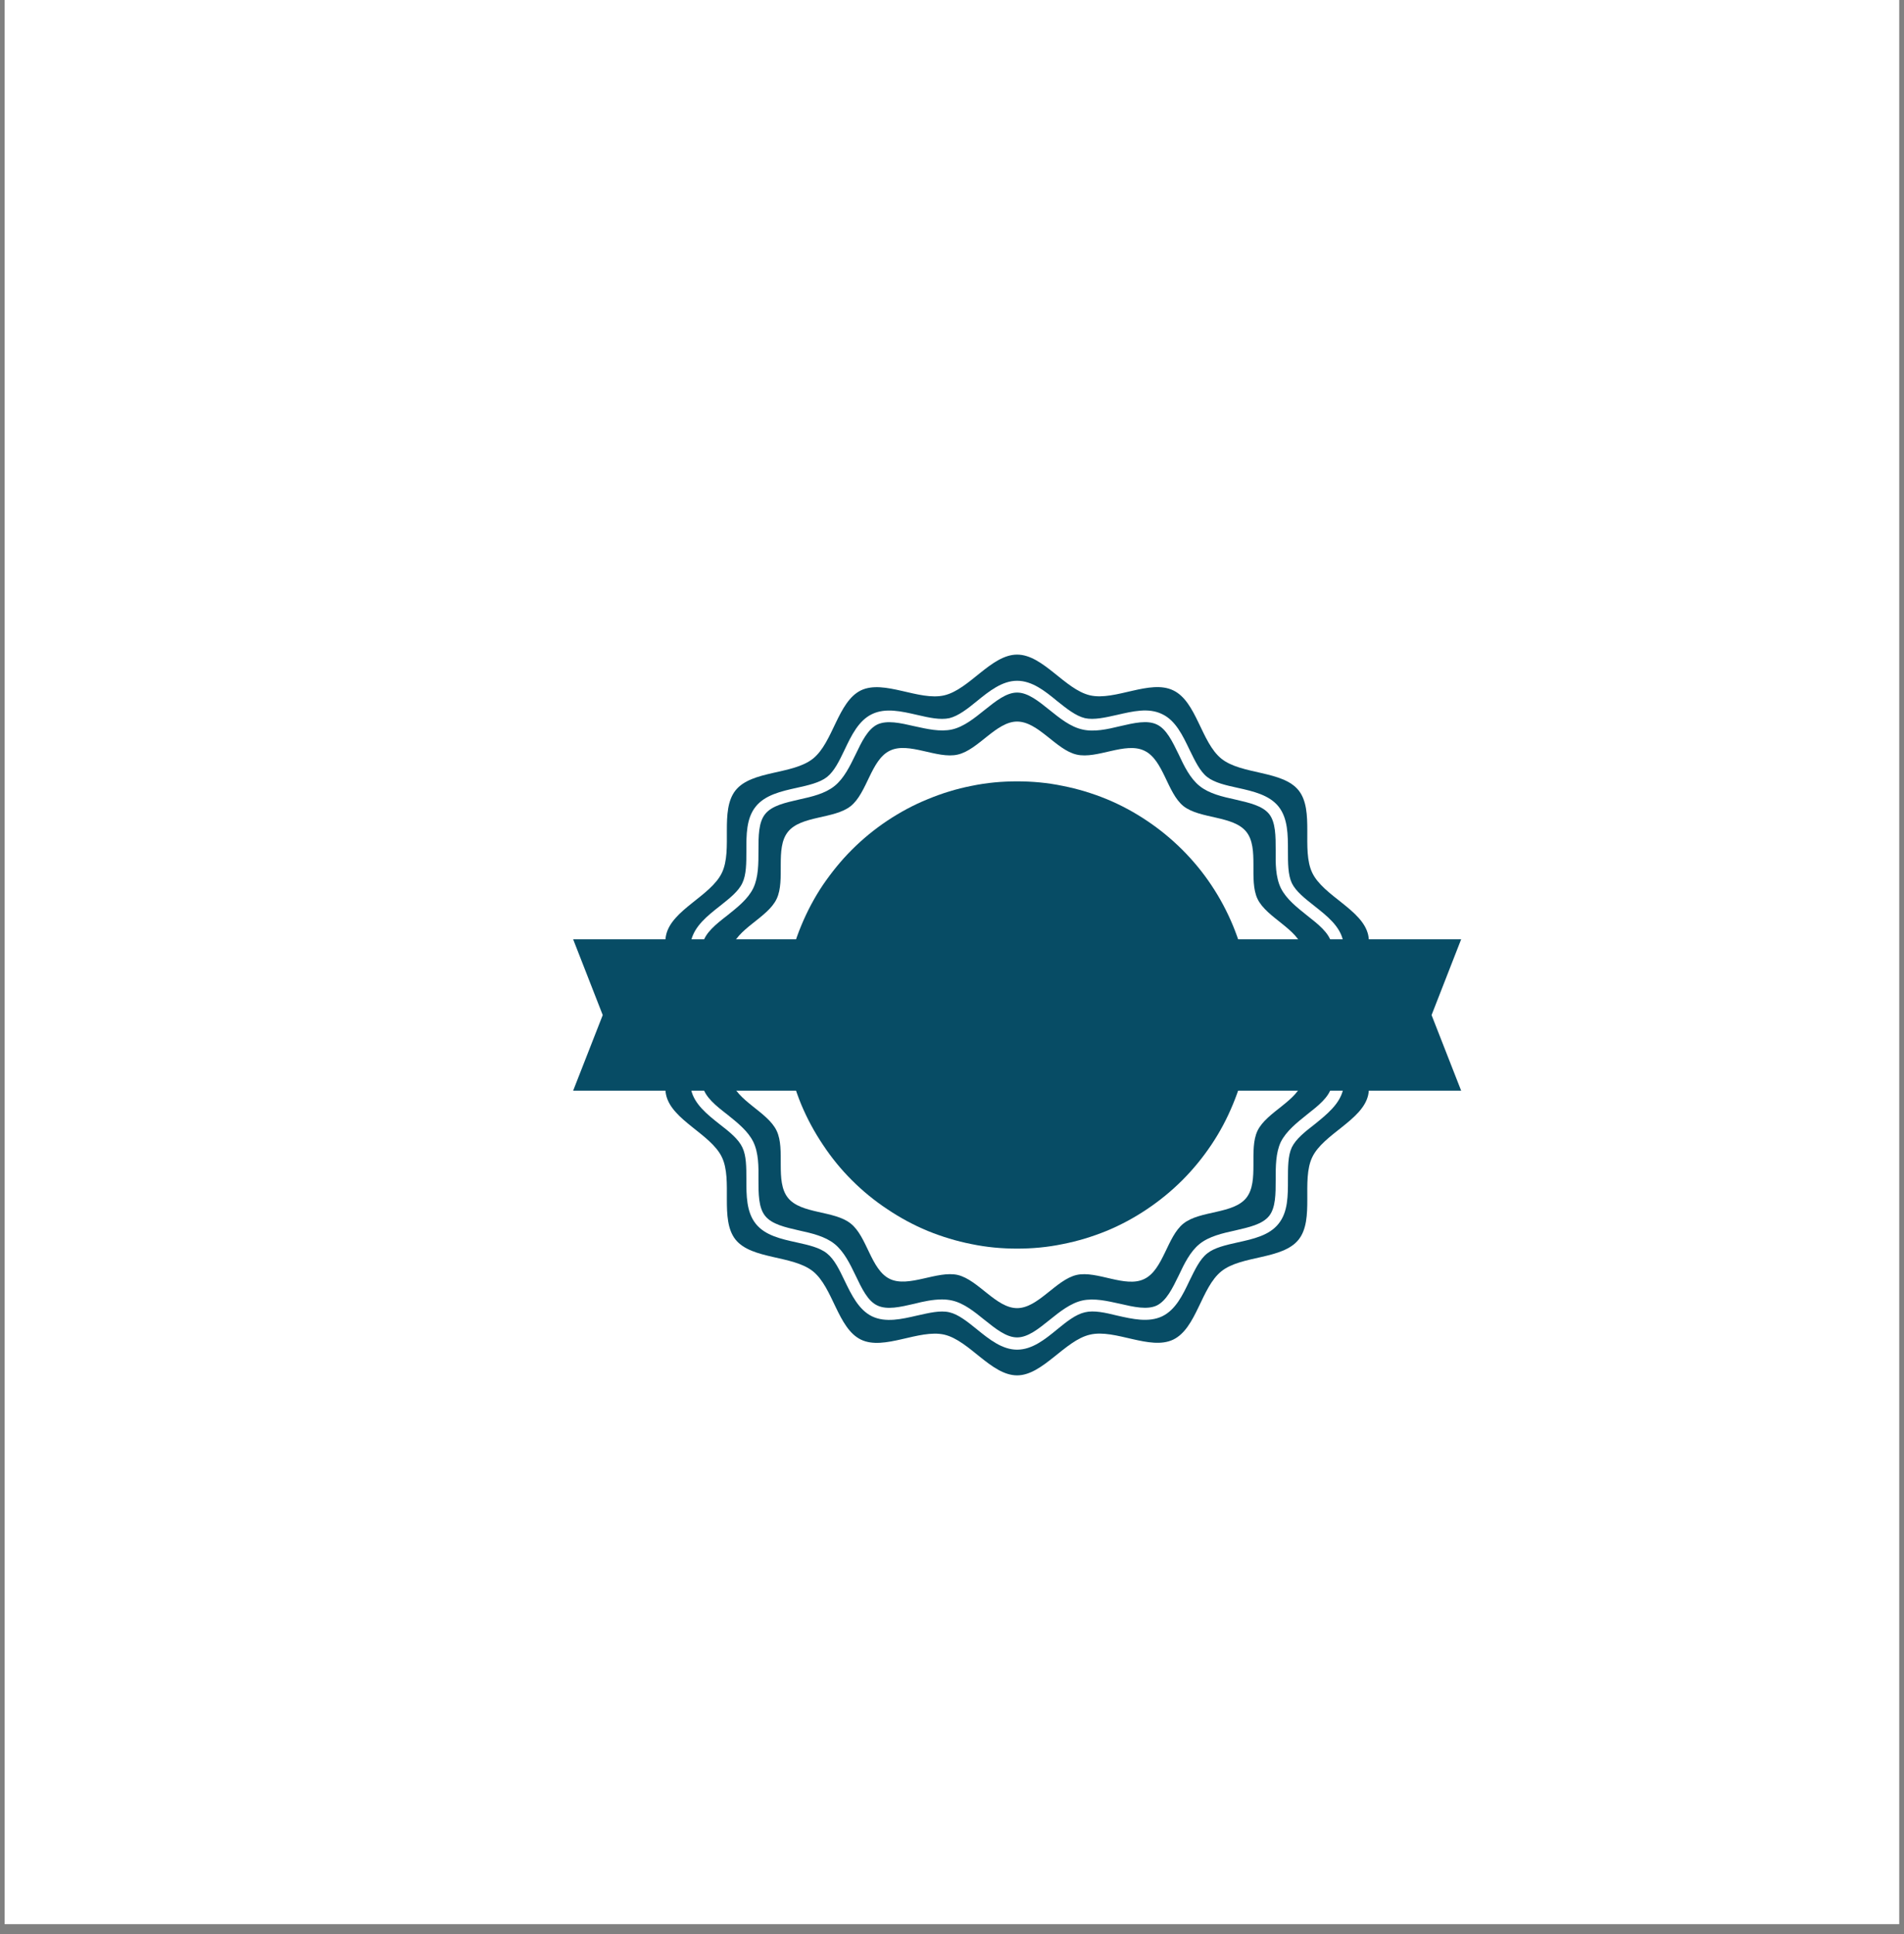
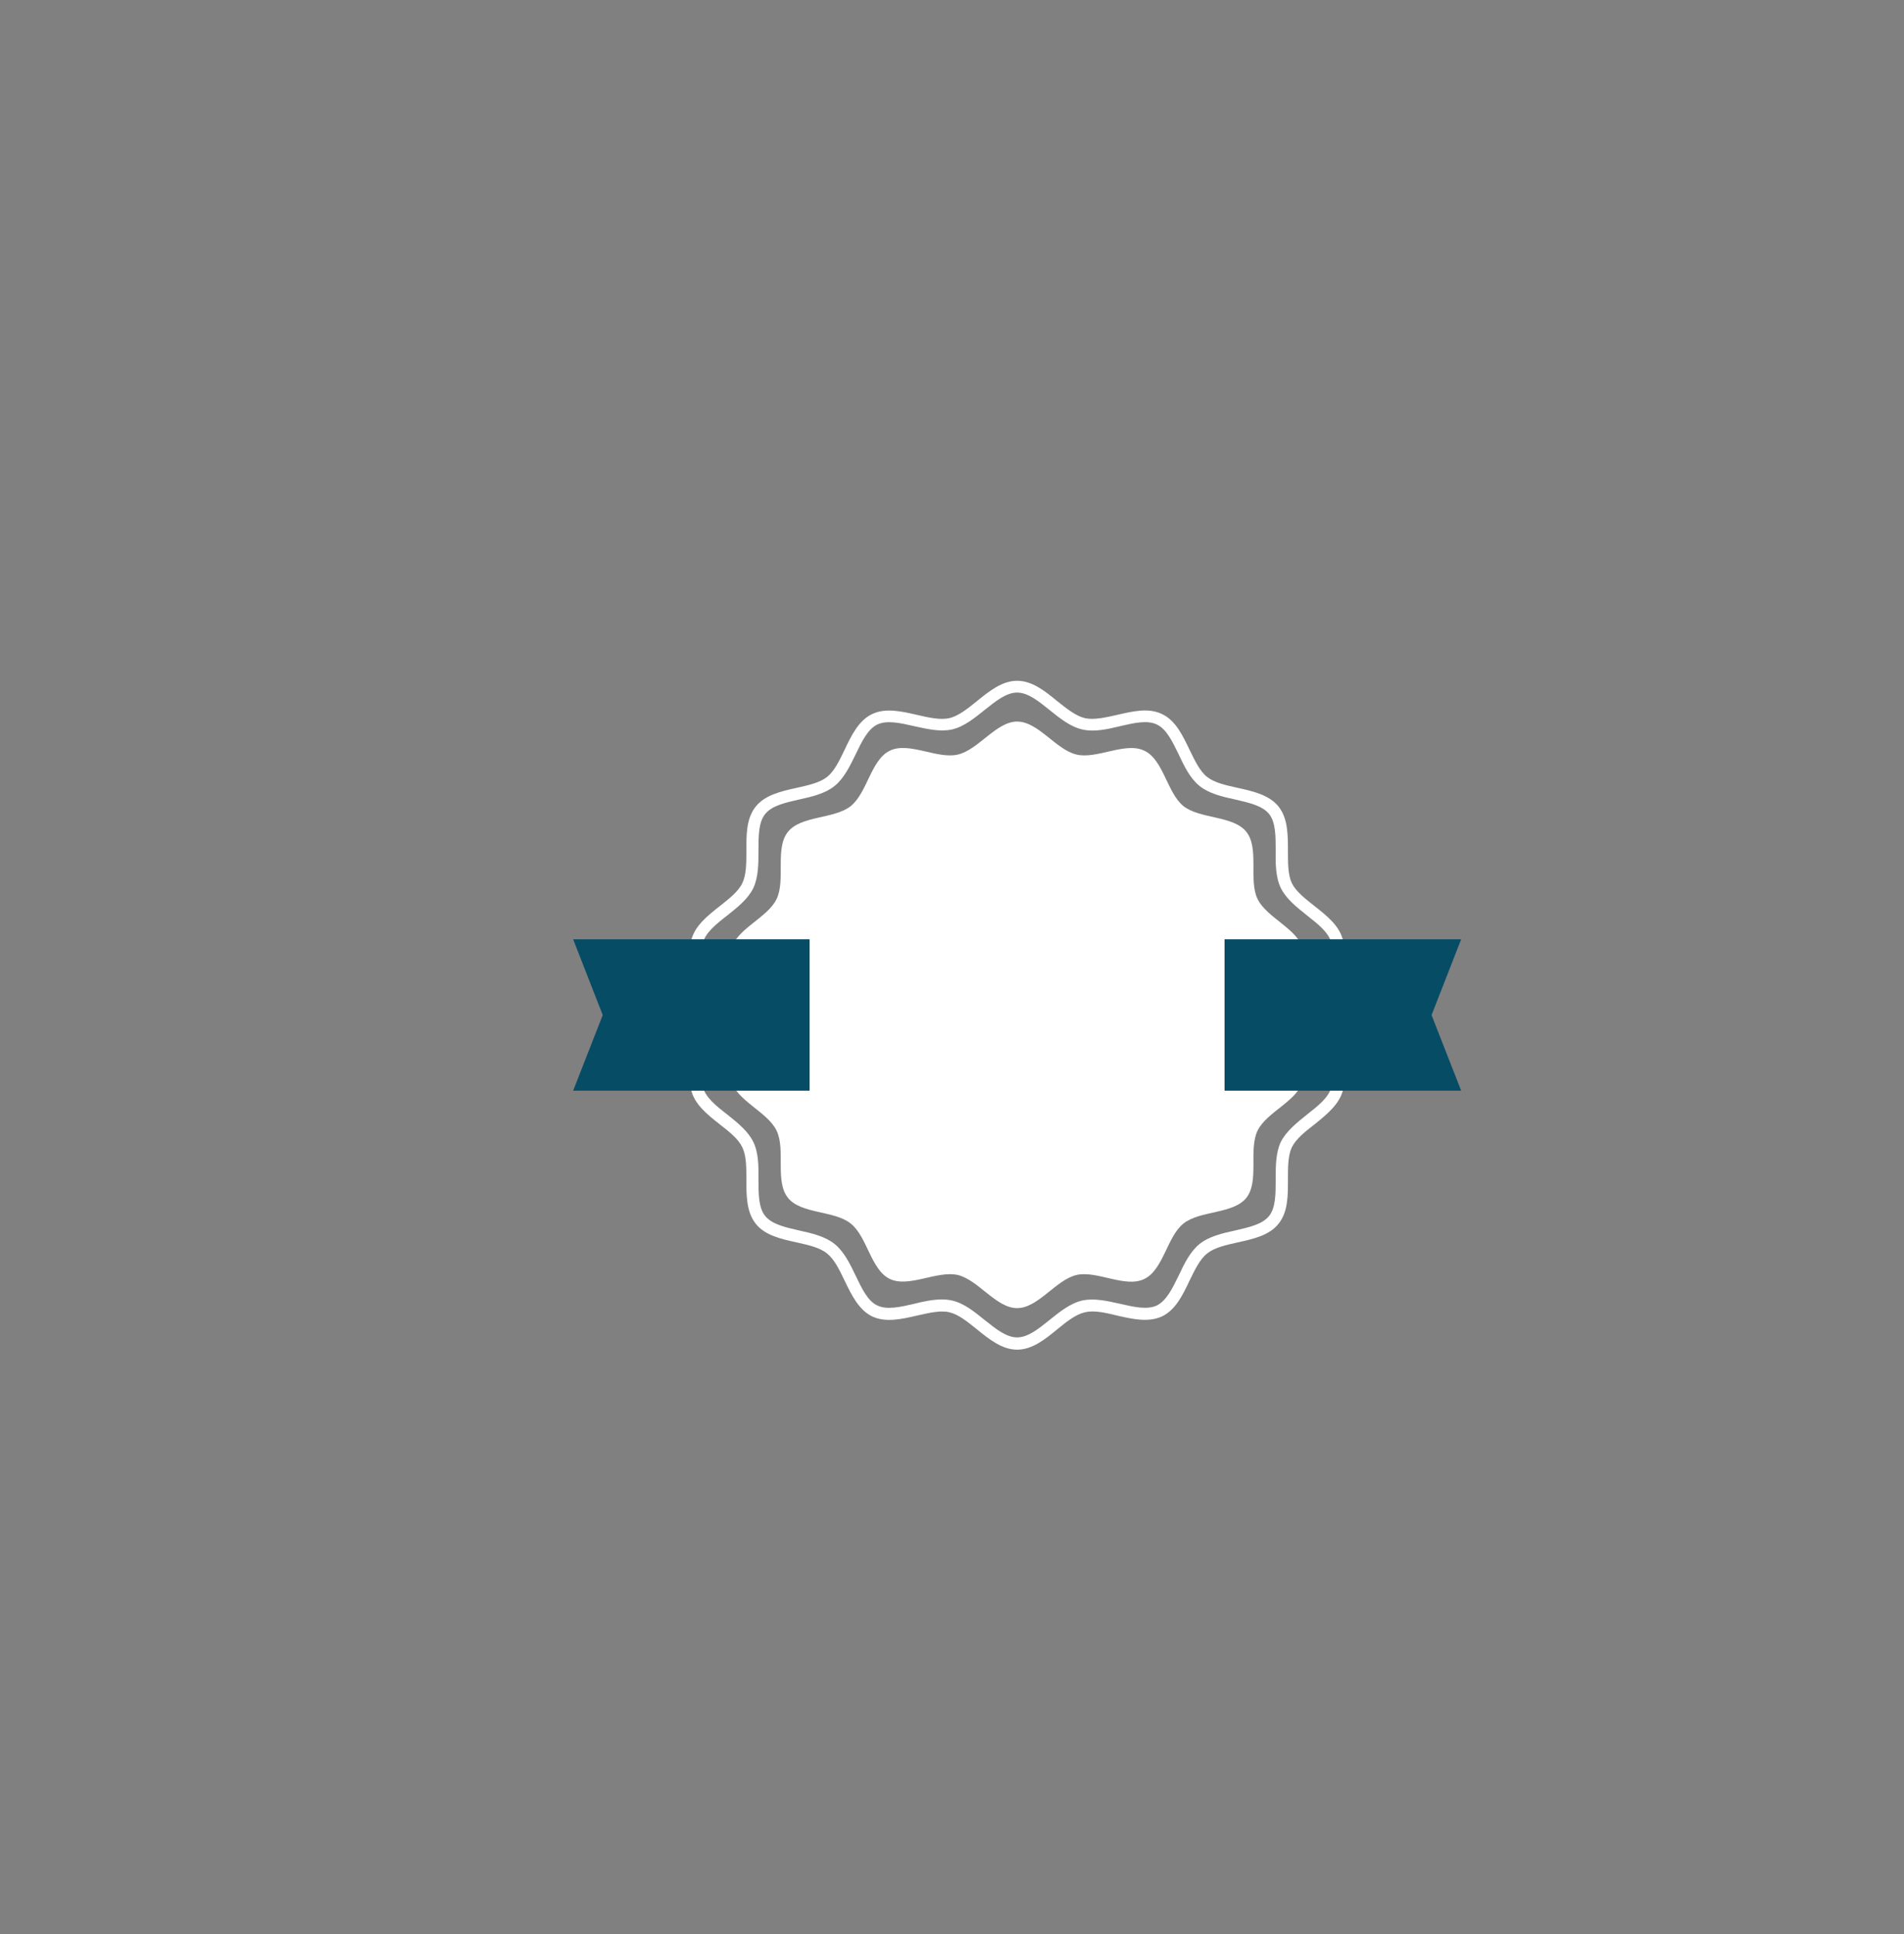
<svg xmlns="http://www.w3.org/2000/svg" width="64" zoomAndPan="magnify" viewBox="0 0 48 48.75" height="65" preserveAspectRatio="xMidYMid meet" version="1.2">
  <rect x="0" y="0" width="48" height="48.75" fill="#808080" stroke="none" />
  <defs>
    <clipPath id="d437158e56">
-       <path d="M 0.121 0 L 47.875 0 L 47.875 48.5 L 0.121 48.5 Z M 0.121 0 " />
-     </clipPath>
+       </clipPath>
    <clipPath id="639631c155">
      <path d="M 16 16.488 L 35 16.488 L 35 35 L 16 35 Z M 16 16.488 " />
    </clipPath>
    <clipPath id="02392ef816">
      <path d="M 14.449 23 L 36.836 23 L 36.836 28 L 14.449 28 Z M 14.449 23 " />
    </clipPath>
  </defs>
  <g id="d1bf2dc2ae">
    <g clip-rule="nonzero" clip-path="url(#d437158e56)">
      <path style=" stroke:none;fill-rule:nonzero;fill:#ffffff;fill-opacity:1;" d="M 0.121 0 L 47.879 0 L 47.879 48.5 L 0.121 48.5 Z M 0.121 0 " />
-       <path style=" stroke:none;fill-rule:nonzero;fill:#ffffff;fill-opacity:1;" d="M 0.121 0 L 47.879 0 L 47.879 48.5 L 0.121 48.5 Z M 0.121 0 " />
    </g>
    <g clip-rule="nonzero" clip-path="url(#639631c155)">
-       <path style=" stroke:none;fill-rule:nonzero;fill:#074c65;fill-opacity:1;" d="M 25.641 16.5 C 26.297 16.5 26.844 17.379 27.48 17.527 C 28.113 17.672 28.992 17.117 29.578 17.402 C 30.168 17.684 30.281 18.715 30.793 19.125 C 31.301 19.531 32.332 19.418 32.738 19.922 C 33.145 20.434 32.801 21.414 33.082 22 C 33.363 22.586 34.348 22.93 34.492 23.566 C 34.633 24.199 33.898 24.934 33.898 25.586 C 33.898 26.238 34.633 26.969 34.492 27.602 C 34.348 28.238 33.363 28.582 33.082 29.168 C 32.801 29.754 33.145 30.734 32.738 31.246 C 32.332 31.754 31.301 31.637 30.793 32.043 C 30.281 32.449 30.168 33.48 29.578 33.766 C 28.992 34.047 28.113 33.492 27.48 33.641 C 26.844 33.785 26.289 34.668 25.641 34.668 C 24.988 34.668 24.438 33.789 23.805 33.641 C 23.168 33.496 22.289 34.051 21.703 33.766 C 21.117 33.48 21.004 32.453 20.492 32.043 C 19.98 31.637 18.949 31.75 18.543 31.246 C 18.137 30.734 18.48 29.754 18.199 29.168 C 17.918 28.582 16.938 28.238 16.793 27.602 C 16.648 26.969 17.383 26.234 17.383 25.586 C 17.383 24.93 16.648 24.199 16.793 23.566 C 16.938 22.93 17.918 22.586 18.199 22 C 18.48 21.414 18.137 20.434 18.543 19.922 C 18.949 19.414 19.98 19.531 20.492 19.125 C 21.004 18.719 21.117 17.691 21.703 17.402 C 22.289 17.121 23.168 17.676 23.805 17.527 C 24.438 17.379 24.988 16.5 25.641 16.5 Z M 25.641 16.5 " />
-     </g>
+       </g>
    <path style=" stroke:none;fill-rule:nonzero;fill:#ffffff;fill-opacity:1;" d="M 25.641 34.02 C 25.266 34.02 24.941 33.762 24.629 33.508 C 24.391 33.316 24.16 33.129 23.934 33.078 C 23.703 33.023 23.418 33.094 23.121 33.16 C 22.73 33.25 22.328 33.344 21.984 33.18 C 21.648 33.016 21.465 32.637 21.293 32.281 C 21.16 32.004 21.035 31.742 20.848 31.594 C 20.664 31.445 20.383 31.383 20.082 31.316 C 19.691 31.23 19.285 31.141 19.051 30.844 C 18.816 30.547 18.816 30.133 18.816 29.73 C 18.816 29.422 18.816 29.129 18.715 28.922 C 18.617 28.711 18.387 28.527 18.145 28.34 C 17.828 28.09 17.504 27.832 17.422 27.465 C 17.336 27.098 17.52 26.727 17.695 26.363 C 17.828 26.086 17.957 25.824 17.957 25.59 C 17.957 25.355 17.828 25.094 17.695 24.816 C 17.52 24.457 17.336 24.082 17.422 23.715 C 17.508 23.344 17.832 23.086 18.145 22.84 C 18.387 22.648 18.617 22.469 18.715 22.258 C 18.816 22.047 18.816 21.758 18.816 21.445 C 18.816 21.047 18.812 20.629 19.051 20.332 C 19.285 20.039 19.691 19.945 20.082 19.859 C 20.383 19.793 20.668 19.727 20.848 19.586 C 21.035 19.438 21.16 19.176 21.293 18.898 C 21.465 18.535 21.648 18.16 21.984 18 C 22.324 17.836 22.73 17.93 23.121 18.02 C 23.422 18.09 23.703 18.152 23.934 18.102 C 24.16 18.047 24.391 17.867 24.629 17.672 C 24.941 17.418 25.266 17.16 25.641 17.16 C 26.02 17.16 26.344 17.418 26.652 17.672 C 26.891 17.863 27.121 18.047 27.352 18.102 C 27.578 18.152 27.867 18.086 28.16 18.02 C 28.555 17.93 28.953 17.832 29.297 18 C 29.637 18.16 29.816 18.539 29.988 18.898 C 30.125 19.176 30.246 19.438 30.434 19.586 C 30.621 19.73 30.902 19.793 31.203 19.859 C 31.594 19.945 32 20.039 32.234 20.332 C 32.469 20.629 32.469 21.047 32.469 21.445 C 32.469 21.758 32.469 22.047 32.566 22.258 C 32.668 22.469 32.898 22.648 33.141 22.84 C 33.453 23.086 33.781 23.344 33.859 23.715 C 33.945 24.082 33.766 24.453 33.59 24.816 C 33.453 25.094 33.324 25.355 33.324 25.59 C 33.324 25.824 33.453 26.086 33.59 26.363 C 33.766 26.719 33.945 27.098 33.859 27.465 C 33.773 27.832 33.449 28.09 33.141 28.34 C 32.898 28.527 32.668 28.711 32.566 28.922 C 32.469 29.129 32.469 29.422 32.469 29.73 C 32.469 30.133 32.473 30.547 32.234 30.844 C 32 31.141 31.594 31.23 31.203 31.316 C 30.902 31.383 30.613 31.449 30.434 31.594 C 30.246 31.742 30.125 32.004 29.988 32.281 C 29.816 32.645 29.637 33.016 29.297 33.18 C 28.957 33.34 28.555 33.25 28.16 33.16 C 27.859 33.086 27.578 33.023 27.352 33.078 C 27.121 33.129 26.891 33.312 26.652 33.508 C 26.344 33.762 26.02 34.02 25.641 34.02 Z M 23.746 32.754 C 23.832 32.754 23.914 32.762 24 32.781 C 24.301 32.848 24.562 33.062 24.82 33.27 C 25.102 33.496 25.371 33.711 25.641 33.711 C 25.914 33.711 26.18 33.496 26.461 33.27 C 26.719 33.062 26.988 32.848 27.285 32.781 C 27.586 32.715 27.914 32.793 28.234 32.863 C 28.586 32.945 28.922 33.02 29.164 32.906 C 29.406 32.785 29.555 32.48 29.715 32.152 C 29.855 31.855 30.004 31.547 30.242 31.355 C 30.48 31.164 30.816 31.086 31.137 31.016 C 31.488 30.934 31.824 30.863 31.996 30.648 C 32.16 30.438 32.16 30.094 32.16 29.73 C 32.16 29.402 32.16 29.059 32.289 28.785 C 32.426 28.512 32.691 28.301 32.949 28.094 C 33.234 27.871 33.504 27.656 33.566 27.395 C 33.625 27.129 33.473 26.82 33.316 26.496 C 33.172 26.199 33.023 25.895 33.023 25.586 C 33.023 25.273 33.172 24.973 33.316 24.672 C 33.473 24.348 33.625 24.039 33.566 23.773 C 33.504 23.512 33.234 23.297 32.949 23.074 C 32.691 22.867 32.426 22.66 32.289 22.383 C 32.156 22.105 32.156 21.766 32.16 21.438 C 32.16 21.074 32.16 20.73 31.996 20.52 C 31.828 20.309 31.492 20.234 31.137 20.152 C 30.816 20.082 30.48 20.004 30.242 19.812 C 30.004 19.621 29.855 19.316 29.715 19.016 C 29.555 18.688 29.406 18.375 29.164 18.262 C 28.922 18.145 28.586 18.223 28.234 18.305 C 27.914 18.383 27.578 18.457 27.285 18.387 C 26.984 18.32 26.719 18.105 26.461 17.898 C 26.18 17.672 25.914 17.457 25.641 17.457 C 25.371 17.457 25.102 17.672 24.82 17.898 C 24.562 18.105 24.297 18.32 24 18.387 C 23.703 18.453 23.371 18.375 23.051 18.305 C 22.695 18.223 22.363 18.148 22.117 18.262 C 21.875 18.383 21.727 18.688 21.57 19.016 C 21.426 19.312 21.277 19.621 21.039 19.812 C 20.801 20.004 20.469 20.082 20.148 20.152 C 19.793 20.234 19.461 20.305 19.289 20.52 C 19.121 20.73 19.121 21.074 19.121 21.438 C 19.121 21.766 19.121 22.109 18.992 22.383 C 18.859 22.66 18.594 22.867 18.336 23.074 C 18.047 23.297 17.781 23.512 17.719 23.773 C 17.656 24.039 17.809 24.348 17.965 24.672 C 18.109 24.969 18.258 25.273 18.258 25.586 C 18.258 25.895 18.109 26.195 17.965 26.496 C 17.809 26.82 17.656 27.129 17.719 27.395 C 17.781 27.656 18.047 27.871 18.336 28.094 C 18.594 28.301 18.859 28.512 18.992 28.785 C 19.125 29.062 19.125 29.402 19.121 29.73 C 19.121 30.094 19.121 30.438 19.289 30.648 C 19.457 30.859 19.789 30.934 20.148 31.016 C 20.469 31.086 20.801 31.164 21.039 31.355 C 21.277 31.547 21.426 31.852 21.57 32.152 C 21.727 32.48 21.875 32.793 22.117 32.906 C 22.363 33.023 22.695 32.945 23.051 32.863 C 23.277 32.805 23.523 32.754 23.746 32.754 Z M 23.746 32.754 " />
    <path style=" stroke:none;fill-rule:nonzero;fill:#ffffff;fill-opacity:1;" d="M 25.641 32.973 C 26.172 32.973 26.621 32.258 27.141 32.137 C 27.656 32.02 28.371 32.473 28.848 32.238 C 29.328 32.008 29.422 31.168 29.836 30.84 C 30.254 30.508 31.094 30.605 31.422 30.191 C 31.75 29.773 31.473 28.977 31.703 28.5 C 31.934 28.023 32.73 27.746 32.848 27.227 C 32.969 26.711 32.367 26.113 32.367 25.578 C 32.367 25.051 32.965 24.453 32.848 23.934 C 32.73 23.418 31.934 23.137 31.703 22.66 C 31.473 22.18 31.75 21.383 31.422 20.969 C 31.094 20.555 30.254 20.648 29.836 20.32 C 29.422 19.988 29.332 19.148 28.848 18.922 C 28.371 18.691 27.656 19.141 27.141 19.02 C 26.625 18.902 26.176 18.188 25.641 18.188 C 25.113 18.188 24.664 18.902 24.145 19.02 C 23.629 19.141 22.91 18.688 22.434 18.922 C 21.957 19.148 21.863 19.988 21.445 20.32 C 21.031 20.648 20.191 20.555 19.863 20.969 C 19.531 21.383 19.809 22.18 19.578 22.66 C 19.352 23.137 18.555 23.414 18.434 23.934 C 18.316 24.449 18.918 25.043 18.918 25.578 C 18.918 26.109 18.32 26.707 18.434 27.227 C 18.555 27.742 19.352 28.023 19.578 28.5 C 19.809 28.977 19.531 29.773 19.863 30.191 C 20.191 30.605 21.031 30.508 21.445 30.84 C 21.863 31.168 21.953 32.008 22.434 32.238 C 22.91 32.465 23.629 32.02 24.145 32.137 C 24.664 32.262 25.113 32.973 25.641 32.973 Z M 25.641 32.973 " />
    <path style=" stroke:none;fill-rule:nonzero;fill:#ffffff;fill-opacity:1;" d="M 25.641 18.598 C 26.145 18.598 26.566 19.273 27.059 19.383 C 27.551 19.492 28.223 19.07 28.676 19.289 C 29.129 19.508 29.215 20.301 29.609 20.617 C 30 20.93 30.793 20.84 31.105 21.23 C 31.422 21.621 31.156 22.375 31.375 22.828 C 31.594 23.285 32.348 23.547 32.457 24.031 C 32.566 24.52 32.004 25.086 32.004 25.59 C 32.004 26.09 32.566 26.652 32.457 27.145 C 32.348 27.637 31.594 27.898 31.375 28.348 C 31.156 28.801 31.422 29.555 31.105 29.945 C 30.793 30.34 30 30.246 29.609 30.562 C 29.215 30.879 29.125 31.668 28.676 31.891 C 28.223 32.109 27.551 31.68 27.059 31.793 C 26.566 31.902 26.148 32.582 25.641 32.582 C 25.141 32.582 24.715 31.902 24.223 31.793 C 23.73 31.684 23.059 32.109 22.605 31.891 C 22.152 31.668 22.066 30.879 21.676 30.562 C 21.285 30.246 20.492 30.34 20.176 29.945 C 19.863 29.555 20.129 28.801 19.91 28.348 C 19.691 27.895 18.938 27.633 18.824 27.145 C 18.715 26.652 19.277 26.09 19.277 25.59 C 19.277 25.086 18.715 24.523 18.824 24.031 C 18.938 23.543 19.691 23.277 19.91 22.828 C 20.129 22.383 19.863 21.621 20.176 21.23 C 20.492 20.84 21.285 20.93 21.676 20.617 C 22.066 20.301 22.156 19.508 22.605 19.289 C 23.059 19.07 23.73 19.5 24.223 19.383 C 24.715 19.27 25.141 18.598 25.641 18.598 Z M 25.641 18.598 " />
-     <path style=" stroke:none;fill-rule:nonzero;fill:#074c65;fill-opacity:1;" d="M 29.805 21.418 C 30.078 21.691 30.324 21.988 30.539 22.312 C 30.754 22.633 30.934 22.973 31.082 23.328 C 31.23 23.688 31.344 24.055 31.418 24.434 C 31.492 24.812 31.531 25.195 31.531 25.582 C 31.531 25.969 31.492 26.355 31.418 26.734 C 31.344 27.113 31.23 27.48 31.082 27.836 C 30.934 28.195 30.754 28.535 30.539 28.855 C 30.324 29.176 30.078 29.477 29.805 29.75 C 29.531 30.023 29.234 30.266 28.914 30.48 C 28.594 30.695 28.254 30.879 27.895 31.027 C 27.539 31.172 27.168 31.285 26.789 31.359 C 26.41 31.438 26.027 31.473 25.641 31.473 C 25.254 31.473 24.871 31.438 24.492 31.359 C 24.113 31.285 23.746 31.172 23.387 31.027 C 23.031 30.879 22.691 30.695 22.371 30.48 C 22.047 30.266 21.75 30.023 21.477 29.75 C 21.203 29.477 20.961 29.18 20.746 28.855 C 20.531 28.535 20.348 28.195 20.199 27.84 C 20.051 27.48 19.941 27.113 19.863 26.734 C 19.789 26.355 19.75 25.973 19.75 25.586 C 19.75 25.199 19.789 24.812 19.863 24.434 C 19.941 24.055 20.051 23.688 20.199 23.332 C 20.348 22.973 20.527 22.633 20.742 22.312 C 20.961 21.992 21.203 21.691 21.477 21.418 C 21.75 21.145 22.047 20.902 22.367 20.688 C 22.691 20.473 23.031 20.289 23.387 20.145 C 23.746 19.996 24.113 19.883 24.492 19.809 C 24.871 19.73 25.254 19.695 25.641 19.695 C 26.027 19.695 26.41 19.73 26.789 19.809 C 27.168 19.883 27.539 19.996 27.895 20.141 C 28.254 20.289 28.594 20.473 28.914 20.688 C 29.234 20.902 29.531 21.145 29.805 21.418 Z M 29.805 21.418 " />
    <g clip-rule="nonzero" clip-path="url(#02392ef816)">
      <path style=" stroke:none;fill-rule:nonzero;fill:#074c65;fill-opacity:1;" d="M 14.449 23.676 L 15.195 25.586 L 14.449 27.492 L 20.41 27.492 L 20.41 23.676 Z M 30.871 23.676 L 30.871 27.492 L 36.836 27.492 L 36.09 25.586 L 36.836 23.676 Z M 30.871 23.676 " />
    </g>
  </g>
</svg>